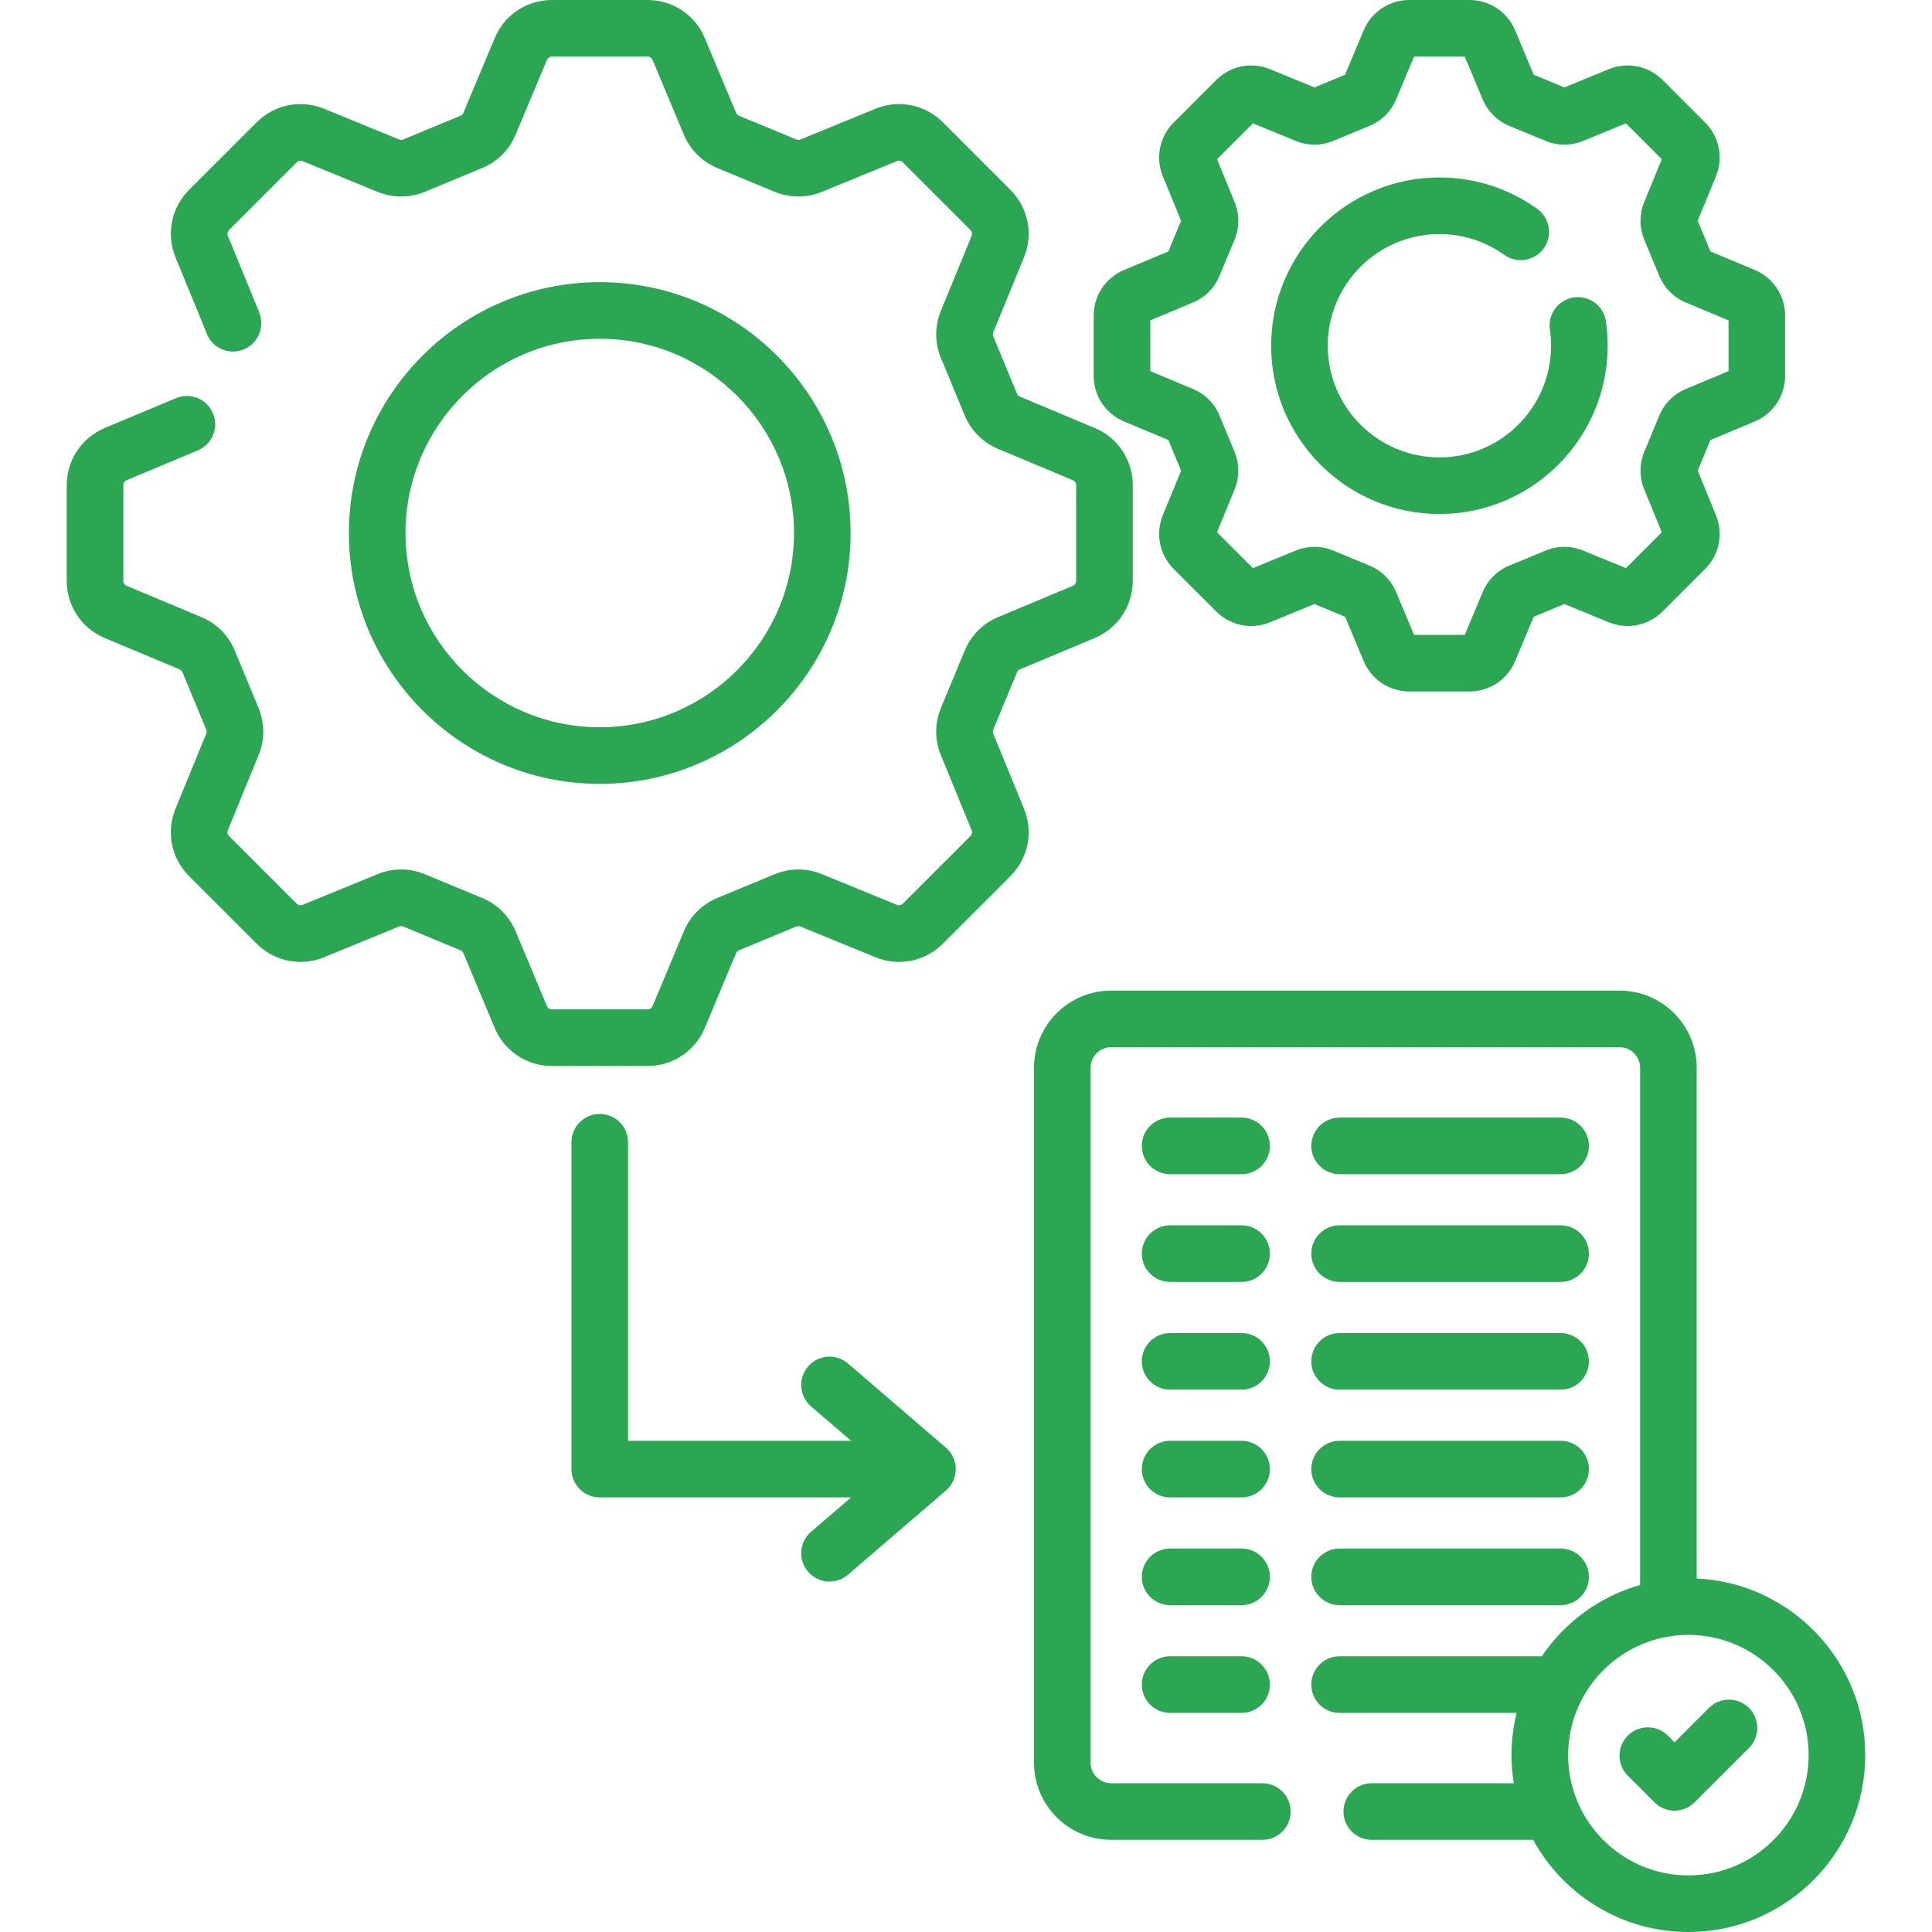
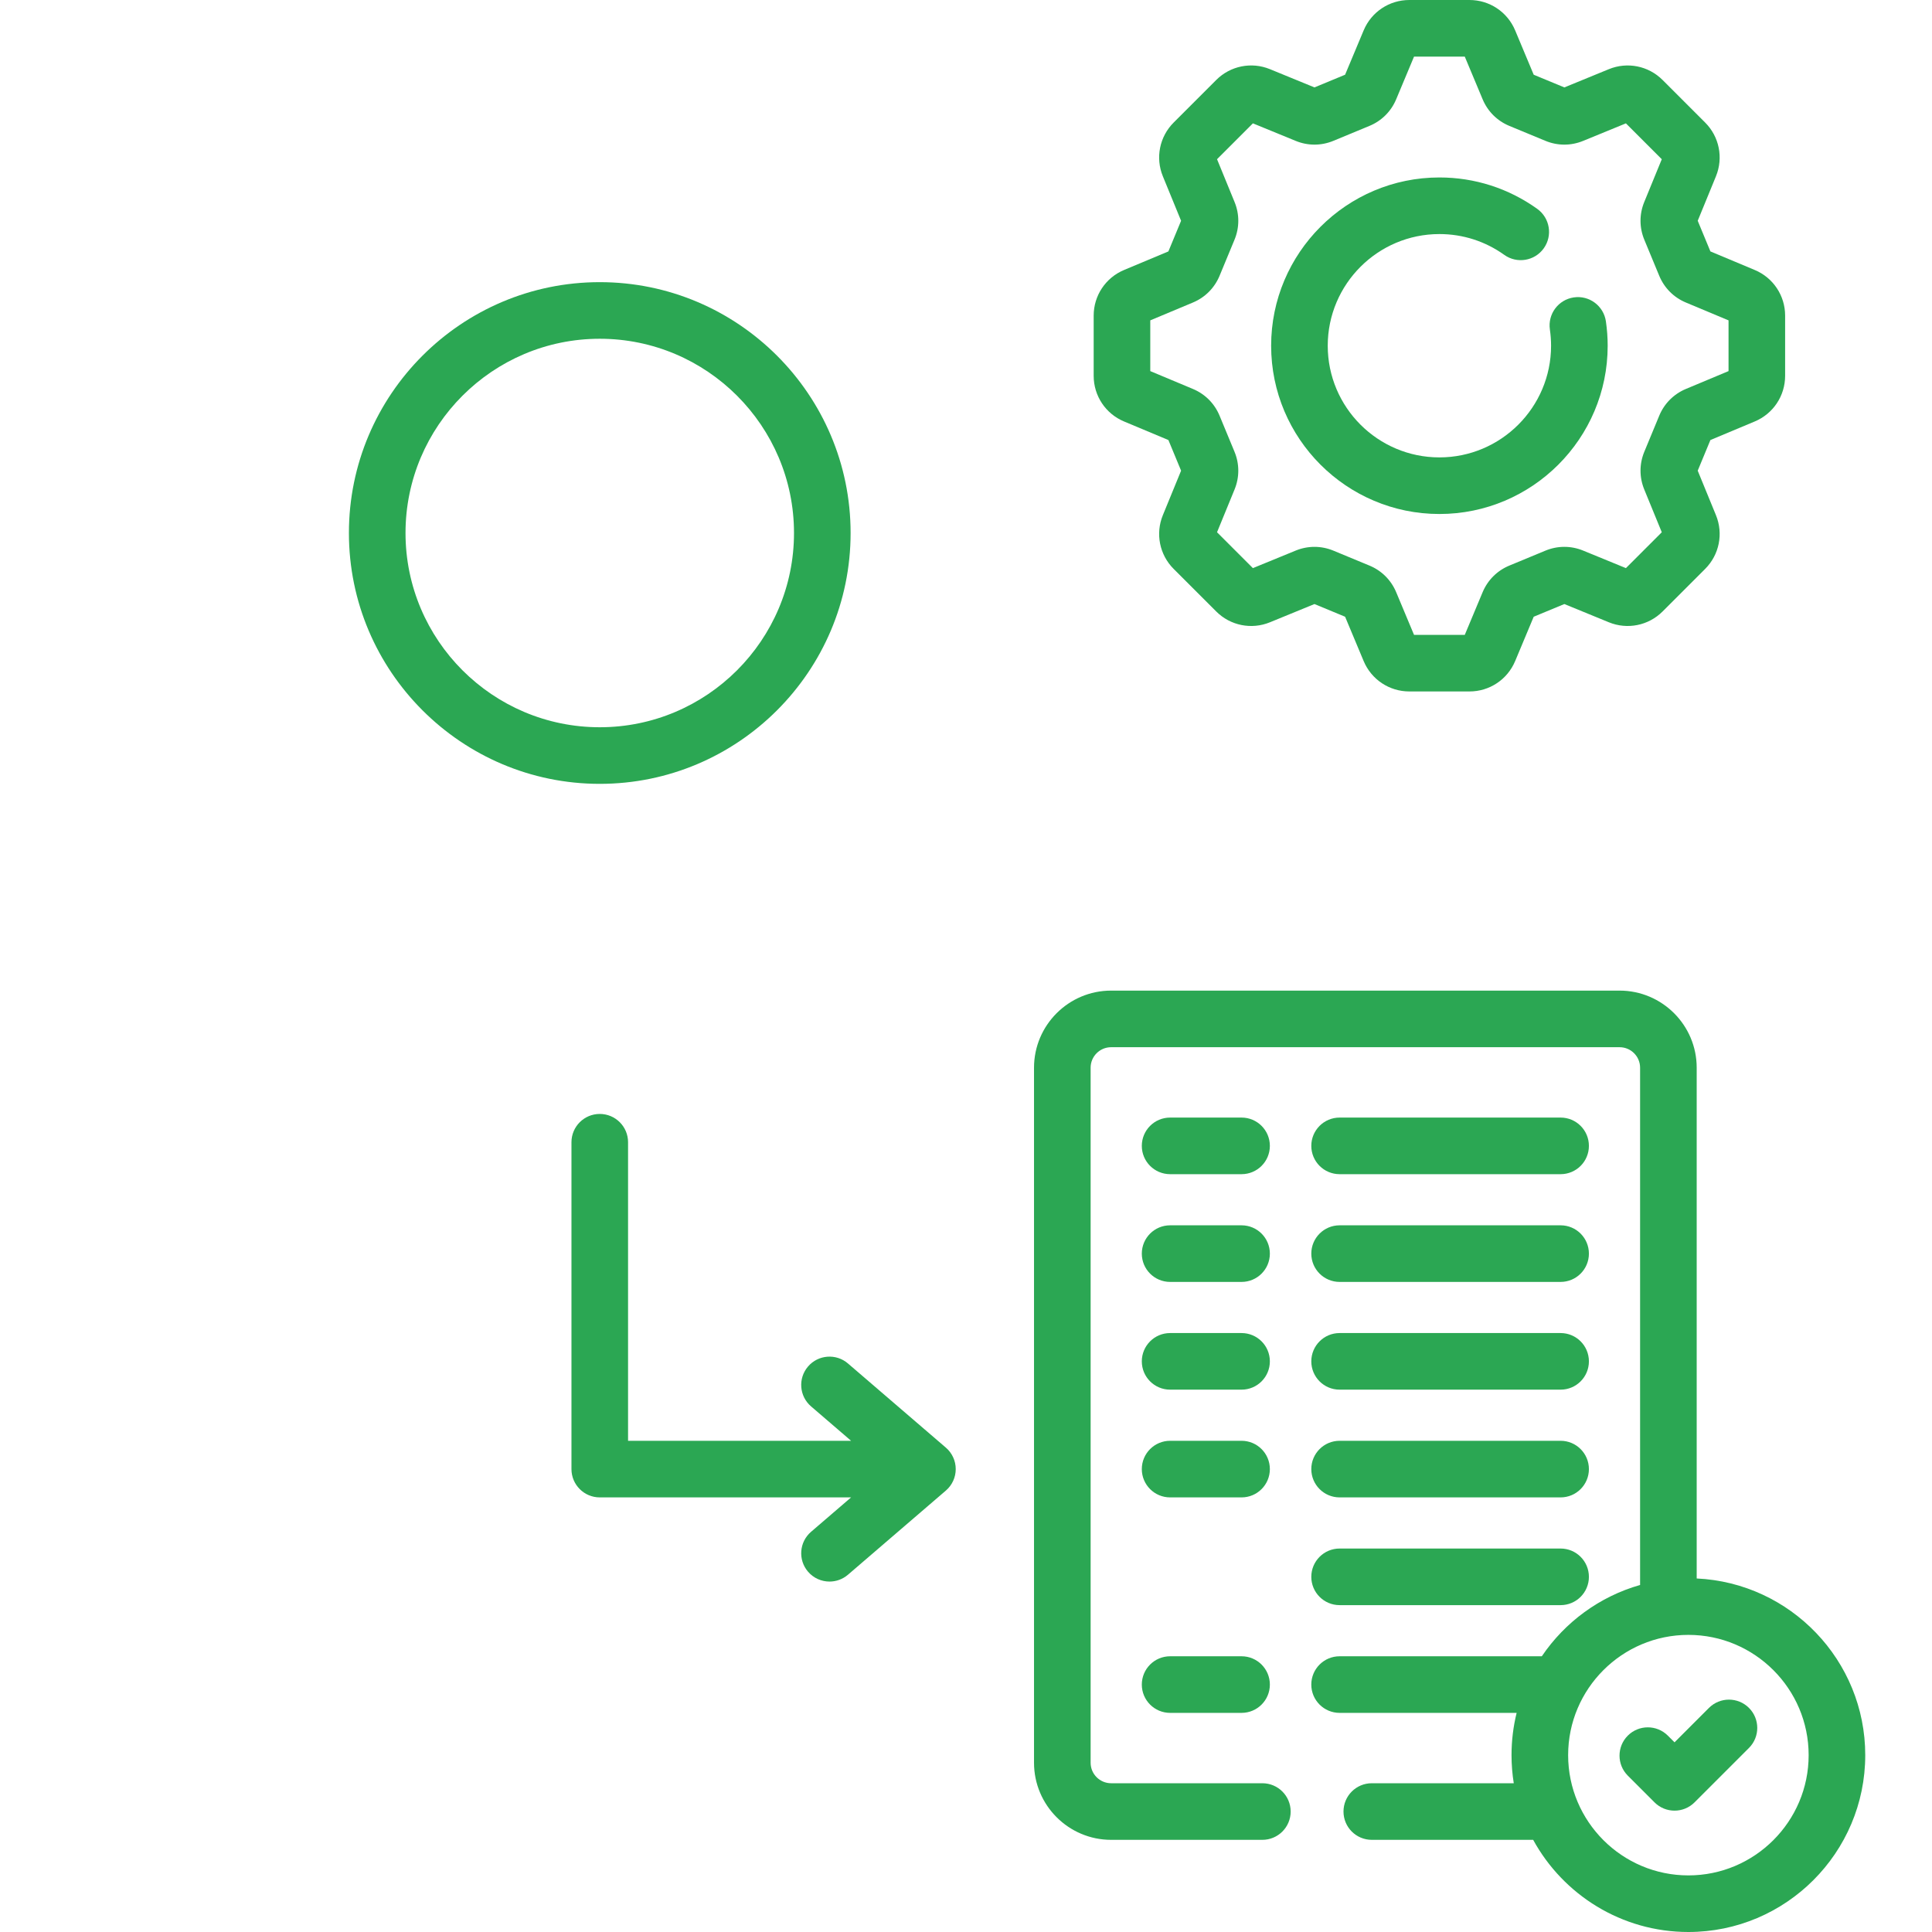
<svg xmlns="http://www.w3.org/2000/svg" id="Capa_1" enable-background="new 0 0 512 512" height="512" viewBox="0 0 512 512" width="512" fill="#2ba753">
  <g>
    <path d="m329.027 296.169h-18.936c-4.143 0-7.5 3.357-7.5 7.5s3.357 7.5 7.5 7.5h18.936c4.143 0 7.5-3.357 7.5-7.5s-3.358-7.5-7.5-7.5z" />
    <path d="m355.008 311.169h58.569c4.143 0 7.5-3.357 7.5-7.5s-3.357-7.5-7.5-7.5h-58.569c-4.143 0-7.5 3.357-7.5 7.5s3.358 7.5 7.5 7.5z" />
    <path d="m329.027 324.722h-18.936c-4.143 0-7.5 3.357-7.5 7.5s3.357 7.5 7.5 7.5h18.936c4.143 0 7.5-3.357 7.5-7.5s-3.358-7.5-7.5-7.5z" />
    <path d="m355.008 339.722h58.569c4.143 0 7.5-3.357 7.5-7.5s-3.357-7.5-7.5-7.5h-58.569c-4.143 0-7.5 3.357-7.5 7.5s3.358 7.5 7.5 7.5z" />
    <path d="m329.027 353.273h-18.936c-4.143 0-7.5 3.357-7.5 7.5s3.357 7.5 7.5 7.5h18.936c4.143 0 7.5-3.357 7.5-7.5s-3.358-7.5-7.5-7.5z" />
    <path d="m355.008 368.273h58.569c4.143 0 7.5-3.357 7.5-7.5s-3.357-7.5-7.5-7.5h-58.569c-4.143 0-7.5 3.357-7.5 7.5s3.358 7.5 7.5 7.5z" />
    <path d="m329.027 381.825h-18.936c-4.143 0-7.5 3.357-7.5 7.5s3.357 7.5 7.5 7.5h18.936c4.143 0 7.5-3.357 7.5-7.5s-3.358-7.5-7.5-7.5z" />
    <path d="m355.008 396.825h58.569c4.143 0 7.5-3.357 7.5-7.5s-3.357-7.5-7.5-7.5h-58.569c-4.143 0-7.5 3.357-7.5 7.5s3.358 7.5 7.5 7.5z" />
-     <path d="m329.027 410.378h-18.936c-4.143 0-7.5 3.357-7.5 7.5s3.357 7.5 7.5 7.5h18.936c4.143 0 7.5-3.357 7.5-7.5s-3.358-7.5-7.5-7.5z" />
    <path d="m355.008 425.378h58.569c4.143 0 7.5-3.357 7.5-7.5s-3.357-7.5-7.5-7.5h-58.569c-4.143 0-7.5 3.357-7.5 7.5s3.358 7.5 7.5 7.5z" />
    <path d="m329.027 438.93h-18.936c-4.143 0-7.5 3.357-7.5 7.5s3.357 7.5 7.5 7.5h18.936c4.143 0 7.5-3.357 7.5-7.5s-3.358-7.5-7.5-7.5z" />
    <path d="m449.642 418.312v-135.359c0-11.266-9.166-20.431-20.432-20.431h-134.752c-11.266 0-20.432 9.165-20.432 20.431v184.193c0 11.266 9.166 20.431 20.432 20.431h40.082c4.143 0 7.5-3.357 7.5-7.5s-3.357-7.5-7.5-7.5h-40.082c-2.995 0-5.432-2.437-5.432-5.431v-184.193c0-2.994 2.437-5.431 5.432-5.431h134.752c2.995 0 5.432 2.437 5.432 5.431v137.084c-10.745 3.054-19.93 9.854-26.046 18.893h-53.588c-4.143 0-7.5 3.357-7.5 7.5s3.357 7.5 7.5 7.5h46.916c-.884 3.59-1.353 7.341-1.353 11.2 0 2.534.203 5.021.592 7.447h-37.623c-4.143 0-7.5 3.357-7.5 7.5s3.357 7.5 7.5 7.5h42.765c7.967 14.541 23.419 24.423 41.136 24.423 25.844 0 46.869-21.025 46.869-46.87 0-25.106-19.842-45.664-44.668-46.818zm-2.201 78.688c-17.572 0-31.869-14.297-31.869-31.87 0-17.572 14.297-31.869 31.869-31.869s31.869 14.297 31.869 31.869c0 17.573-14.297 31.87-31.869 31.87z" />
    <path d="m452.887 452.615-9.118 9.119-1.775-1.776c-2.93-2.928-7.678-2.928-10.607 0-2.929 2.93-2.929 7.678 0 10.607l7.079 7.079c1.465 1.464 3.385 2.196 5.304 2.196s3.839-.732 5.304-2.196l14.422-14.422c2.929-2.93 2.929-7.678 0-10.607-2.931-2.927-7.679-2.927-10.609 0z" />
    <path d="m250.667 383.639-25.95-22.306c-3.139-2.699-7.876-2.343-10.576.799-2.7 3.141-2.343 7.876.799 10.576l10.607 9.117h-59.104v-79.12c0-4.143-3.357-7.5-7.5-7.5s-7.5 3.357-7.5 7.5v86.62c0 4.143 3.357 7.5 7.5 7.5h66.605l-10.608 9.118c-3.142 2.7-3.499 7.435-.799 10.576 1.483 1.726 3.581 2.611 5.69 2.611 1.731 0 3.471-.596 4.886-1.812l25.95-22.305c1.657-1.425 2.611-3.502 2.611-5.688s-.953-4.262-2.611-5.686z" />
-     <path d="m263.224 194.435c-.144-.351-.143-.736.002-1.086l6.295-15.195c.145-.35.417-.623.766-.77l19.824-8.297c6.125-2.564 10.083-8.512 10.083-15.151v-25.367c0-6.642-3.959-12.589-10.084-15.151l-19.824-8.299c-.344-.144-.622-.424-.766-.769l-6.294-15.195c-.143-.345-.144-.741-.002-1.086l8.15-19.885c2.519-6.146 1.111-13.149-3.584-17.843l-17.938-17.939c-4.697-4.694-11.703-6.101-17.843-3.582l-19.886 8.149c-.351.145-.735.143-1.086-.002l-15.195-6.295c-.35-.145-.623-.417-.77-.766l-8.297-19.825c-2.563-6.124-8.51-10.081-15.15-10.081h-25.367c-6.642 0-12.589 3.958-15.151 10.083l-8.299 19.825c-.146.348-.419.619-.769.765l-15.198 6.295c-.343.143-.738.143-1.083.001l-19.885-8.149c-6.145-2.518-13.148-1.111-17.844 3.583l-17.937 17.937c-4.694 4.695-6.102 11.699-3.583 17.845l8.102 19.766.062.185c1.355 3.914 5.621 5.968 9.533 4.609 3.914-1.354 5.98-5.65 4.626-9.565-.094-.279-.193-.559-.294-.8l-8.149-19.883c-.218-.534-.097-1.142.312-1.549l17.936-17.938c.408-.407 1.018-.525 1.548-.312l19.884 8.149c4.043 1.657 8.488 1.648 12.516-.023l15.195-6.294c4.034-1.671 7.183-4.809 8.865-8.833l8.299-19.823c.222-.531.738-.874 1.314-.874h25.367c.576 0 1.093.344 1.314.874l8.298 19.824c1.686 4.026 4.835 7.163 8.866 8.832l15.192 6.294c4.033 1.672 8.479 1.681 12.517.023l19.885-8.149c.534-.216 1.143-.095 1.549.311l17.938 17.939c.407.406.529 1.015.312 1.547l-8.15 19.884c-1.655 4.038-1.647 8.483.023 12.516l6.294 15.195c1.67 4.033 4.808 7.182 8.833 8.865l19.824 8.299c.531.222.874.738.874 1.314v25.367c0 .576-.344 1.093-.875 1.314l-19.825 8.298c-4.026 1.687-7.162 4.836-8.831 8.866l-6.295 15.195c-1.67 4.032-1.678 8.478-.022 12.515l8.15 19.884c.218.533.096 1.142-.312 1.549l-17.937 17.937c-.407.409-1.016.53-1.548.312l-19.885-8.15c-4.039-1.656-8.482-1.647-12.516.023l-15.193 6.293c-4.031 1.67-7.181 4.806-8.867 8.834l-8.297 19.822c-.223.532-.739.876-1.315.876h-25.367c-.576 0-1.093-.343-1.315-.875l-8.297-19.822c-1.685-4.026-4.833-7.164-8.866-8.834l-15.195-6.294c-4.029-1.671-8.475-1.68-12.516-.023l-19.883 8.15c-.533.215-1.141.097-1.55-.312l-17.936-17.936c-.408-.407-.53-1.017-.312-1.55l8.149-19.884c1.656-4.04 1.647-8.485-.023-12.516l-6.293-15.193c-1.67-4.032-4.807-7.182-8.834-8.867l-19.821-8.297c-.532-.223-.876-.739-.876-1.315v-25.367c0-.576.343-1.093.874-1.315l18.862-7.896c3.821-1.599 5.622-5.993 4.022-9.813-1.599-3.821-5.996-5.62-9.813-4.022l-18.862 7.895c-6.125 2.563-10.083 8.511-10.083 15.152v25.367c0 6.64 3.957 12.587 10.083 15.152l19.822 8.296c.35.146.622.42.768.771l6.294 15.196c.145.349.146.733.002 1.085l-8.149 19.885c-2.518 6.143-1.111 13.146 3.584 17.844l17.934 17.935c4.696 4.696 11.701 6.104 17.846 3.585l19.884-8.15c.346-.141.74-.141 1.086.002l15.195 6.294c.345.144.625.422.77.767l8.297 19.822c2.563 6.126 8.511 10.085 15.152 10.085h25.367c6.64 0 12.587-3.958 15.152-10.084l8.296-19.821c.146-.351.42-.623.771-.769l15.193-6.293c.352-.146.737-.146 1.087-.003l19.886 8.15c6.141 2.518 13.147 1.111 17.844-3.584l17.937-17.937c4.695-4.696 6.103-11.7 3.584-17.845zm-208.583-106.409.031.075c-.01-.025-.021-.051-.031-.075z" />
    <path d="m158.942 207.729c36.655 0 66.477-29.821 66.477-66.477s-29.821-66.478-66.477-66.478-66.477 29.821-66.477 66.478c0 36.655 29.822 66.477 66.477 66.477zm0-117.955c28.384 0 51.477 23.093 51.477 51.478 0 28.384-23.093 51.477-51.477 51.477s-51.477-23.093-51.477-51.477c0-28.385 23.093-51.478 51.477-51.478z" />
    <path d="m381.458 136.214c24.589 0 44.593-20.004 44.593-44.593 0-2.138-.159-4.312-.472-6.464-.597-4.099-4.407-6.946-8.502-6.342-4.099.597-6.938 4.402-6.342 8.502.209 1.438.315 2.887.315 4.304 0 16.317-13.275 29.593-29.593 29.593s-29.592-13.275-29.592-29.593 13.274-29.593 29.592-29.593c6.205 0 12.149 1.907 17.191 5.515 3.366 2.408 8.053 1.634 10.464-1.735 2.41-3.368 1.634-8.054-1.735-10.464-7.603-5.439-16.566-8.315-25.92-8.315-24.588 0-44.592 20.004-44.592 44.593s20.005 44.592 44.593 44.592z" />
    <path d="m297.887 111.694 11.75 4.919 3.363 8.121-4.83 11.786c-2.011 4.905-.889 10.498 2.86 14.247l11.283 11.282c3.75 3.748 9.341 4.872 14.245 2.859l11.786-4.831 8.12 3.363 4.919 11.753c2.048 4.89 6.796 8.049 12.097 8.049h15.954c5.301 0 10.049-3.159 12.098-8.051l4.917-11.75 8.121-3.364 11.786 4.831c4.903 2.012 10.496.889 14.247-2.86l11.281-11.281c3.749-3.749 4.871-9.342 2.86-14.247l-4.831-11.785 3.364-8.122 11.748-4.918c4.892-2.045 8.053-6.794 8.053-12.097v-15.953c0-5.302-3.16-10.05-8.05-12.097h-.001l-11.75-4.919-3.363-8.121 4.83-11.786c2.012-4.906.888-10.499-2.86-14.246l-11.281-11.281c-3.748-3.747-9.338-4.871-14.247-2.861l-11.786 4.831-8.121-3.363-4.918-11.753c-2.047-4.89-6.795-8.049-12.096-8.049h-15.954c-5.301 0-10.049 3.159-12.097 8.05l-4.92 11.752-8.119 3.362-11.789-4.832c-4.901-2.01-10.495-.886-14.244 2.862l-11.279 11.28c-3.75 3.748-4.874 9.341-2.862 14.246l4.829 11.789-3.363 8.12-11.751 4.919c-4.89 2.047-8.05 6.795-8.05 12.097v15.954c0 5.302 3.162 10.051 8.051 12.095zm6.949-26.795 11.312-4.734c3.213-1.346 5.716-3.859 7.051-7.078l3.956-9.554c1.336-3.222 1.343-6.772.02-9.993l-4.648-11.346 9.506-9.506 11.342 4.648c3.226 1.325 6.774 1.318 9.994-.017l9.56-3.96c3.22-1.335 5.733-3.841 7.074-7.052l4.733-11.307h13.444l4.733 11.309c1.345 3.213 3.857 5.718 7.078 7.054l9.556 3.957c3.22 1.334 6.77 1.341 9.993.019l11.344-4.649 9.506 9.506-4.649 11.346c-1.322 3.225-1.314 6.773.019 9.99l3.959 9.558c1.334 3.218 3.837 5.731 7.052 7.077l11.31 4.734v13.443l-11.312 4.734c-3.213 1.346-5.716 3.859-7.051 7.078l-3.957 9.556c-1.334 3.219-1.341 6.767-.02 9.993l4.649 11.345-9.505 9.505-11.347-4.65c-3.224-1.32-6.77-1.314-9.99.02l-9.556 3.958c-3.219 1.333-5.732 3.837-7.08 7.053l-4.732 11.31h-13.444l-4.733-11.308c-1.345-3.216-3.858-5.722-7.078-7.054l-9.56-3.961c-3.219-1.33-6.765-1.336-9.989-.017l-11.345 4.649-9.505-9.506 4.647-11.342c1.323-3.225 1.317-6.774-.017-9.994l-3.959-9.558c-1.334-3.218-3.837-5.731-7.052-7.077l-11.31-4.734v-13.445z" />
  </g>
</svg>